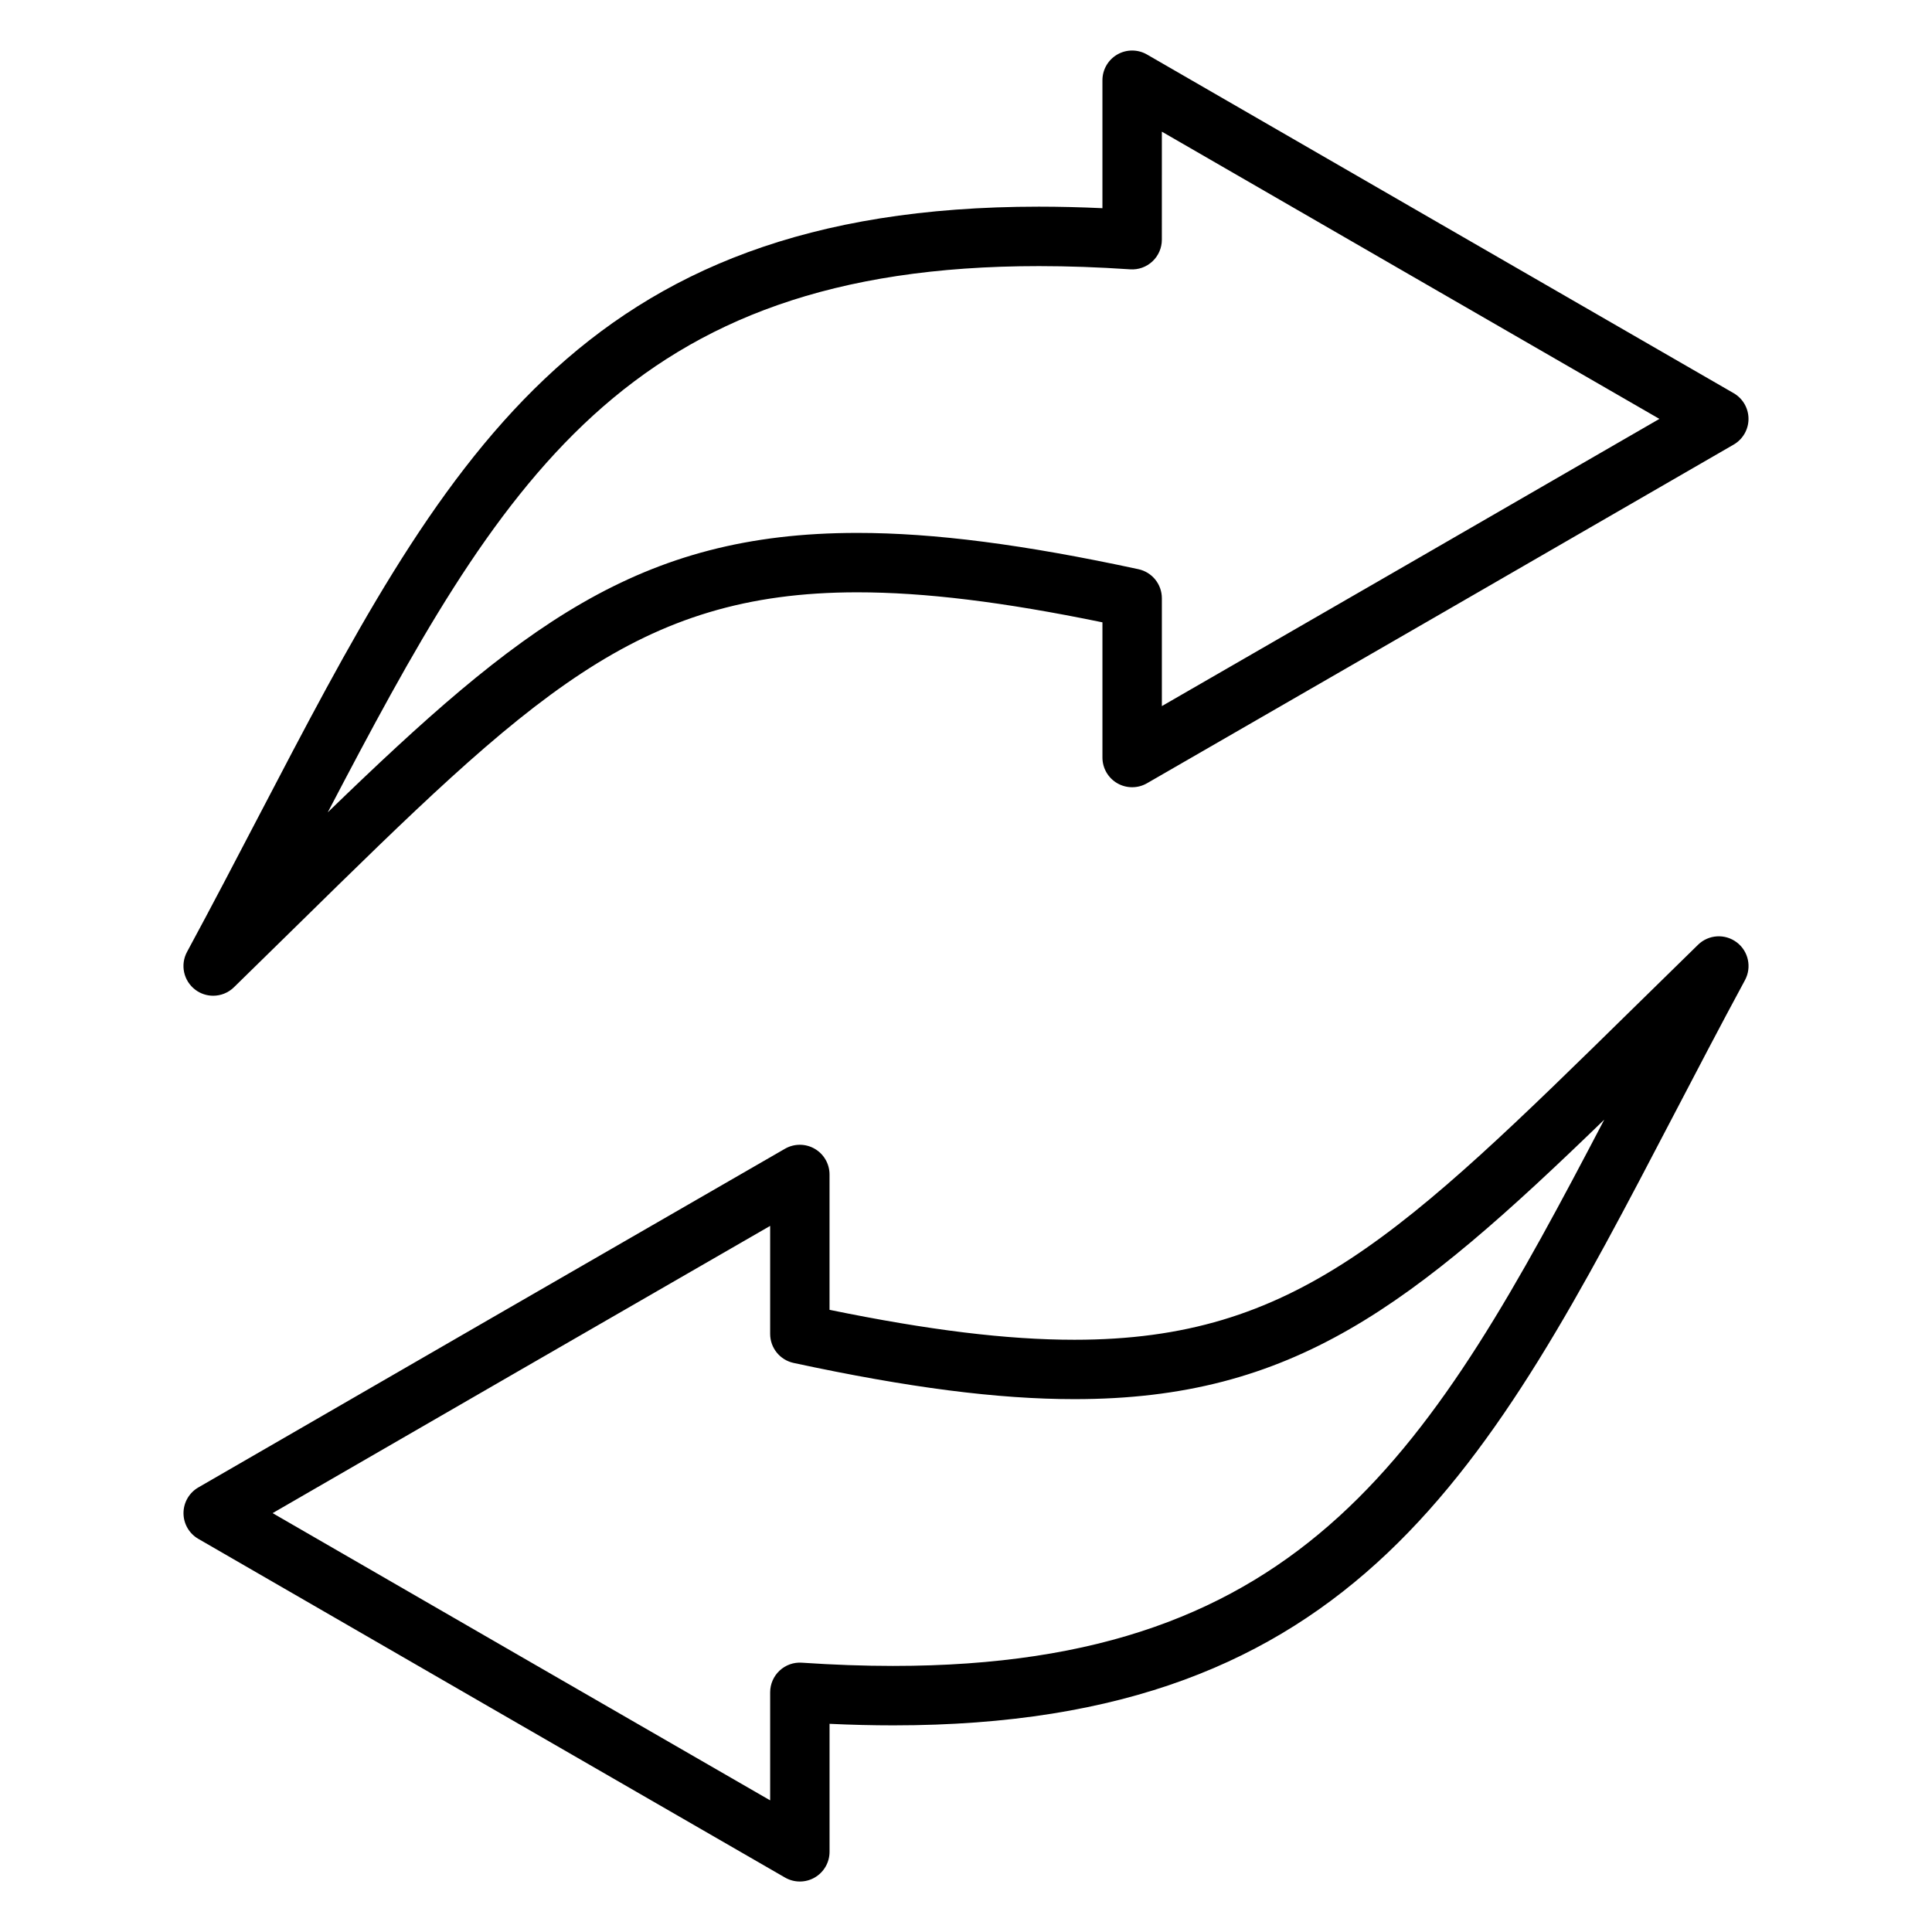
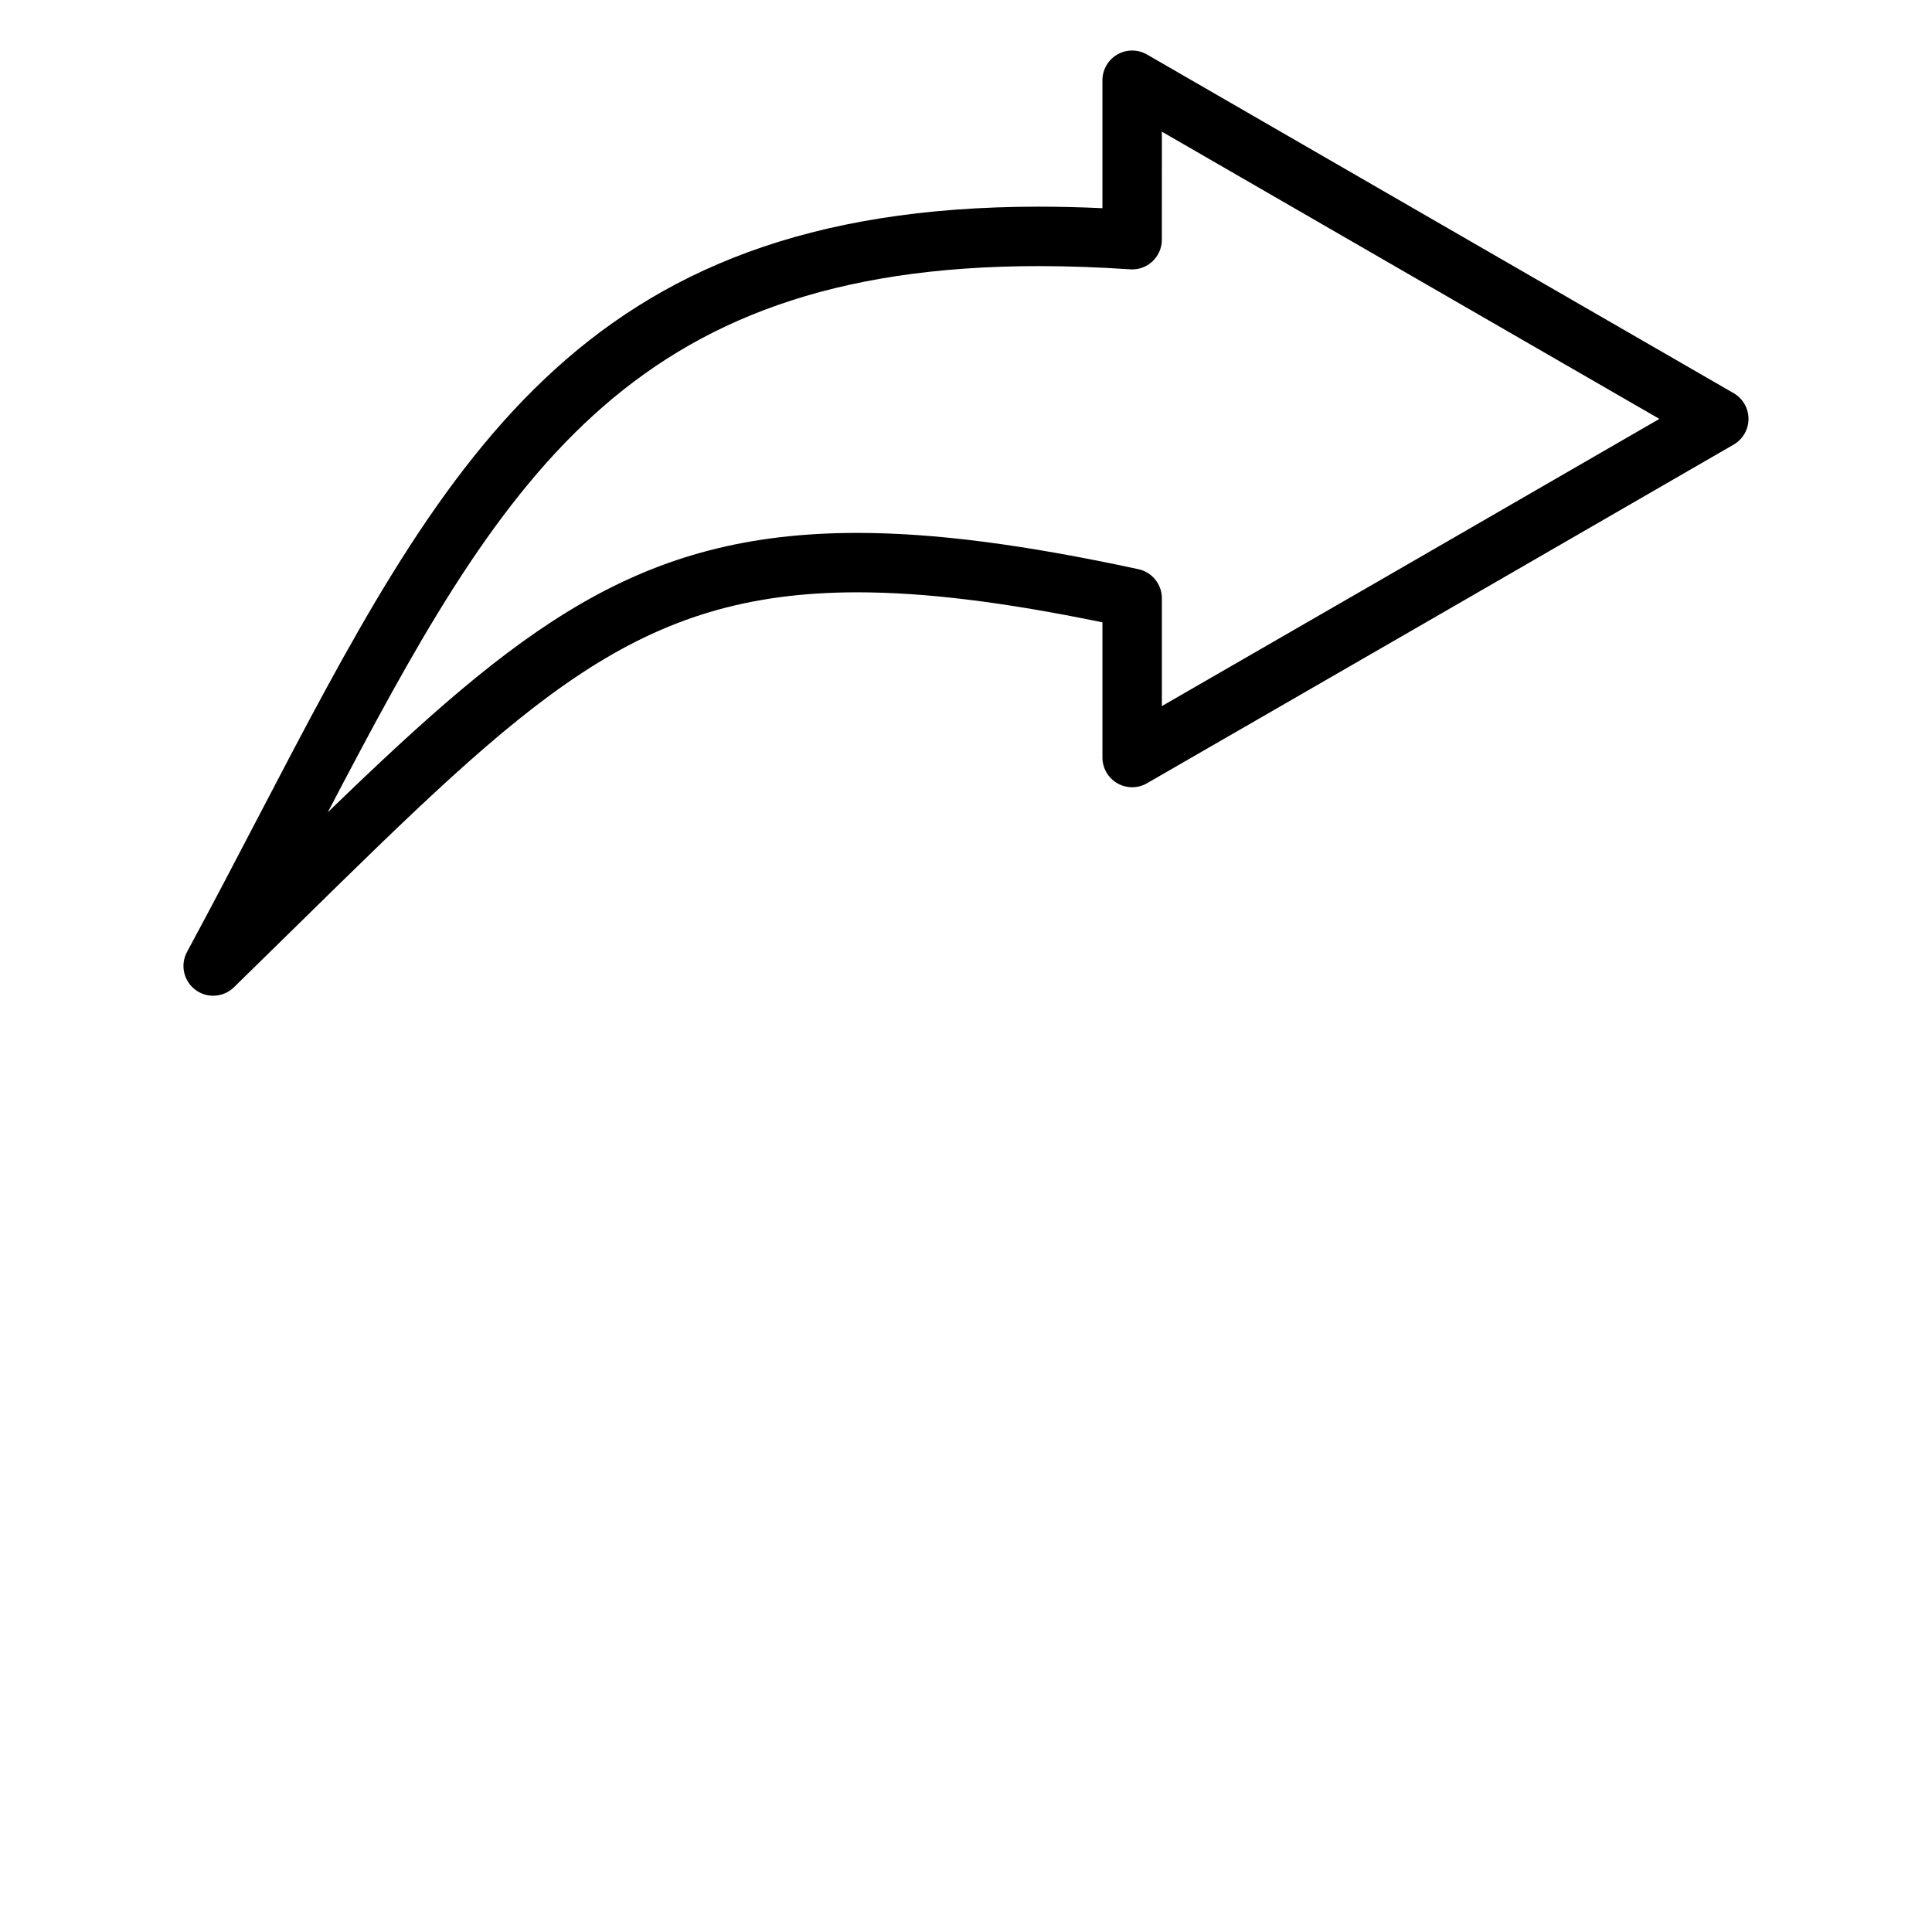
<svg xmlns="http://www.w3.org/2000/svg" fill="#000000" width="800px" height="800px" version="1.1" viewBox="144 144 512 512">
  <g>
    <path d="m195.75 406.29c1.41 1.066 3.078 1.59 4.738 1.59 1.996 0 3.981-0.754 5.5-2.238 5.789-5.644 11.305-11.062 16.594-16.254 61.832-60.711 90.051-88.418 148.61-88.418 17.852 0 38.621 2.535 64.965 7.957v35.828c0 2.812 1.5 5.41 3.934 6.816s5.434 1.406 7.871 0.004l77.758-44.852 77.715-44.898c2.434-1.406 3.934-4.008 3.934-6.816 0-2.812-1.5-5.41-3.938-6.816l-77.715-44.848-77.754-44.898c-2.438-1.406-5.438-1.406-7.871 0s-3.938 4.004-3.938 6.816v33.914c-5.773-0.27-11.41-0.406-16.84-0.406-122.46 0-157.84 67.797-206.81 161.63-6.035 11.566-12.277 23.531-18.941 35.863-1.848 3.422-0.922 7.68 2.184 10.023zm223.57-191.77c7.684 0 15.816 0.289 24.18 0.855 2.18 0.152 4.312-0.613 5.906-2.102s2.496-3.57 2.496-5.75l0.004-28.629 65.945 38.082 65.906 38.035-65.906 38.074-65.945 38.039v-28.586c0-3.707-2.59-6.914-6.215-7.695-30.445-6.562-54.117-9.617-74.492-9.617-58.016 0-89.445 24.742-140.34 74.055 45.773-87.512 79.008-144.76 188.46-144.76z" />
-     <path d="m604.24 393.72c-3.106-2.344-7.453-2.07-10.238 0.648-5.797 5.652-11.324 11.078-16.621 16.277-61.832 60.703-90.051 88.406-148.64 88.406-17.84 0-38.59-2.531-64.906-7.934v-35.867c0-2.812-1.5-5.41-3.934-6.816-2.438-1.406-5.434-1.406-7.871-0.004l-77.75 44.852-77.715 44.902c-2.434 1.406-3.934 4.004-3.934 6.816s1.5 5.41 3.934 6.816l77.719 44.891 77.75 44.859c1.219 0.703 2.574 1.055 3.934 1.055s2.719-0.352 3.938-1.055c2.434-1.406 3.934-4.004 3.934-6.816v-33.922c5.793 0.273 11.453 0.41 16.902 0.41 122.4 0 157.78-67.793 206.75-161.62 6.039-11.57 12.281-23.535 18.945-35.871 1.844-3.426 0.918-7.684-2.188-10.027zm-223.5 191.77c-7.699 0-15.855-0.289-24.238-0.859-2.176-0.152-4.316 0.613-5.906 2.102-1.594 1.488-2.496 3.57-2.496 5.754v28.629l-65.941-38.047-65.918-38.074 65.914-38.082 65.945-38.039v28.625c0 3.711 2.59 6.914 6.215 7.695 30.418 6.547 54.07 9.594 74.434 9.594 58.055 0 89.484-24.746 140.4-74.07-45.785 87.523-79.012 144.77-188.41 144.77z" />
  </g>
</svg>